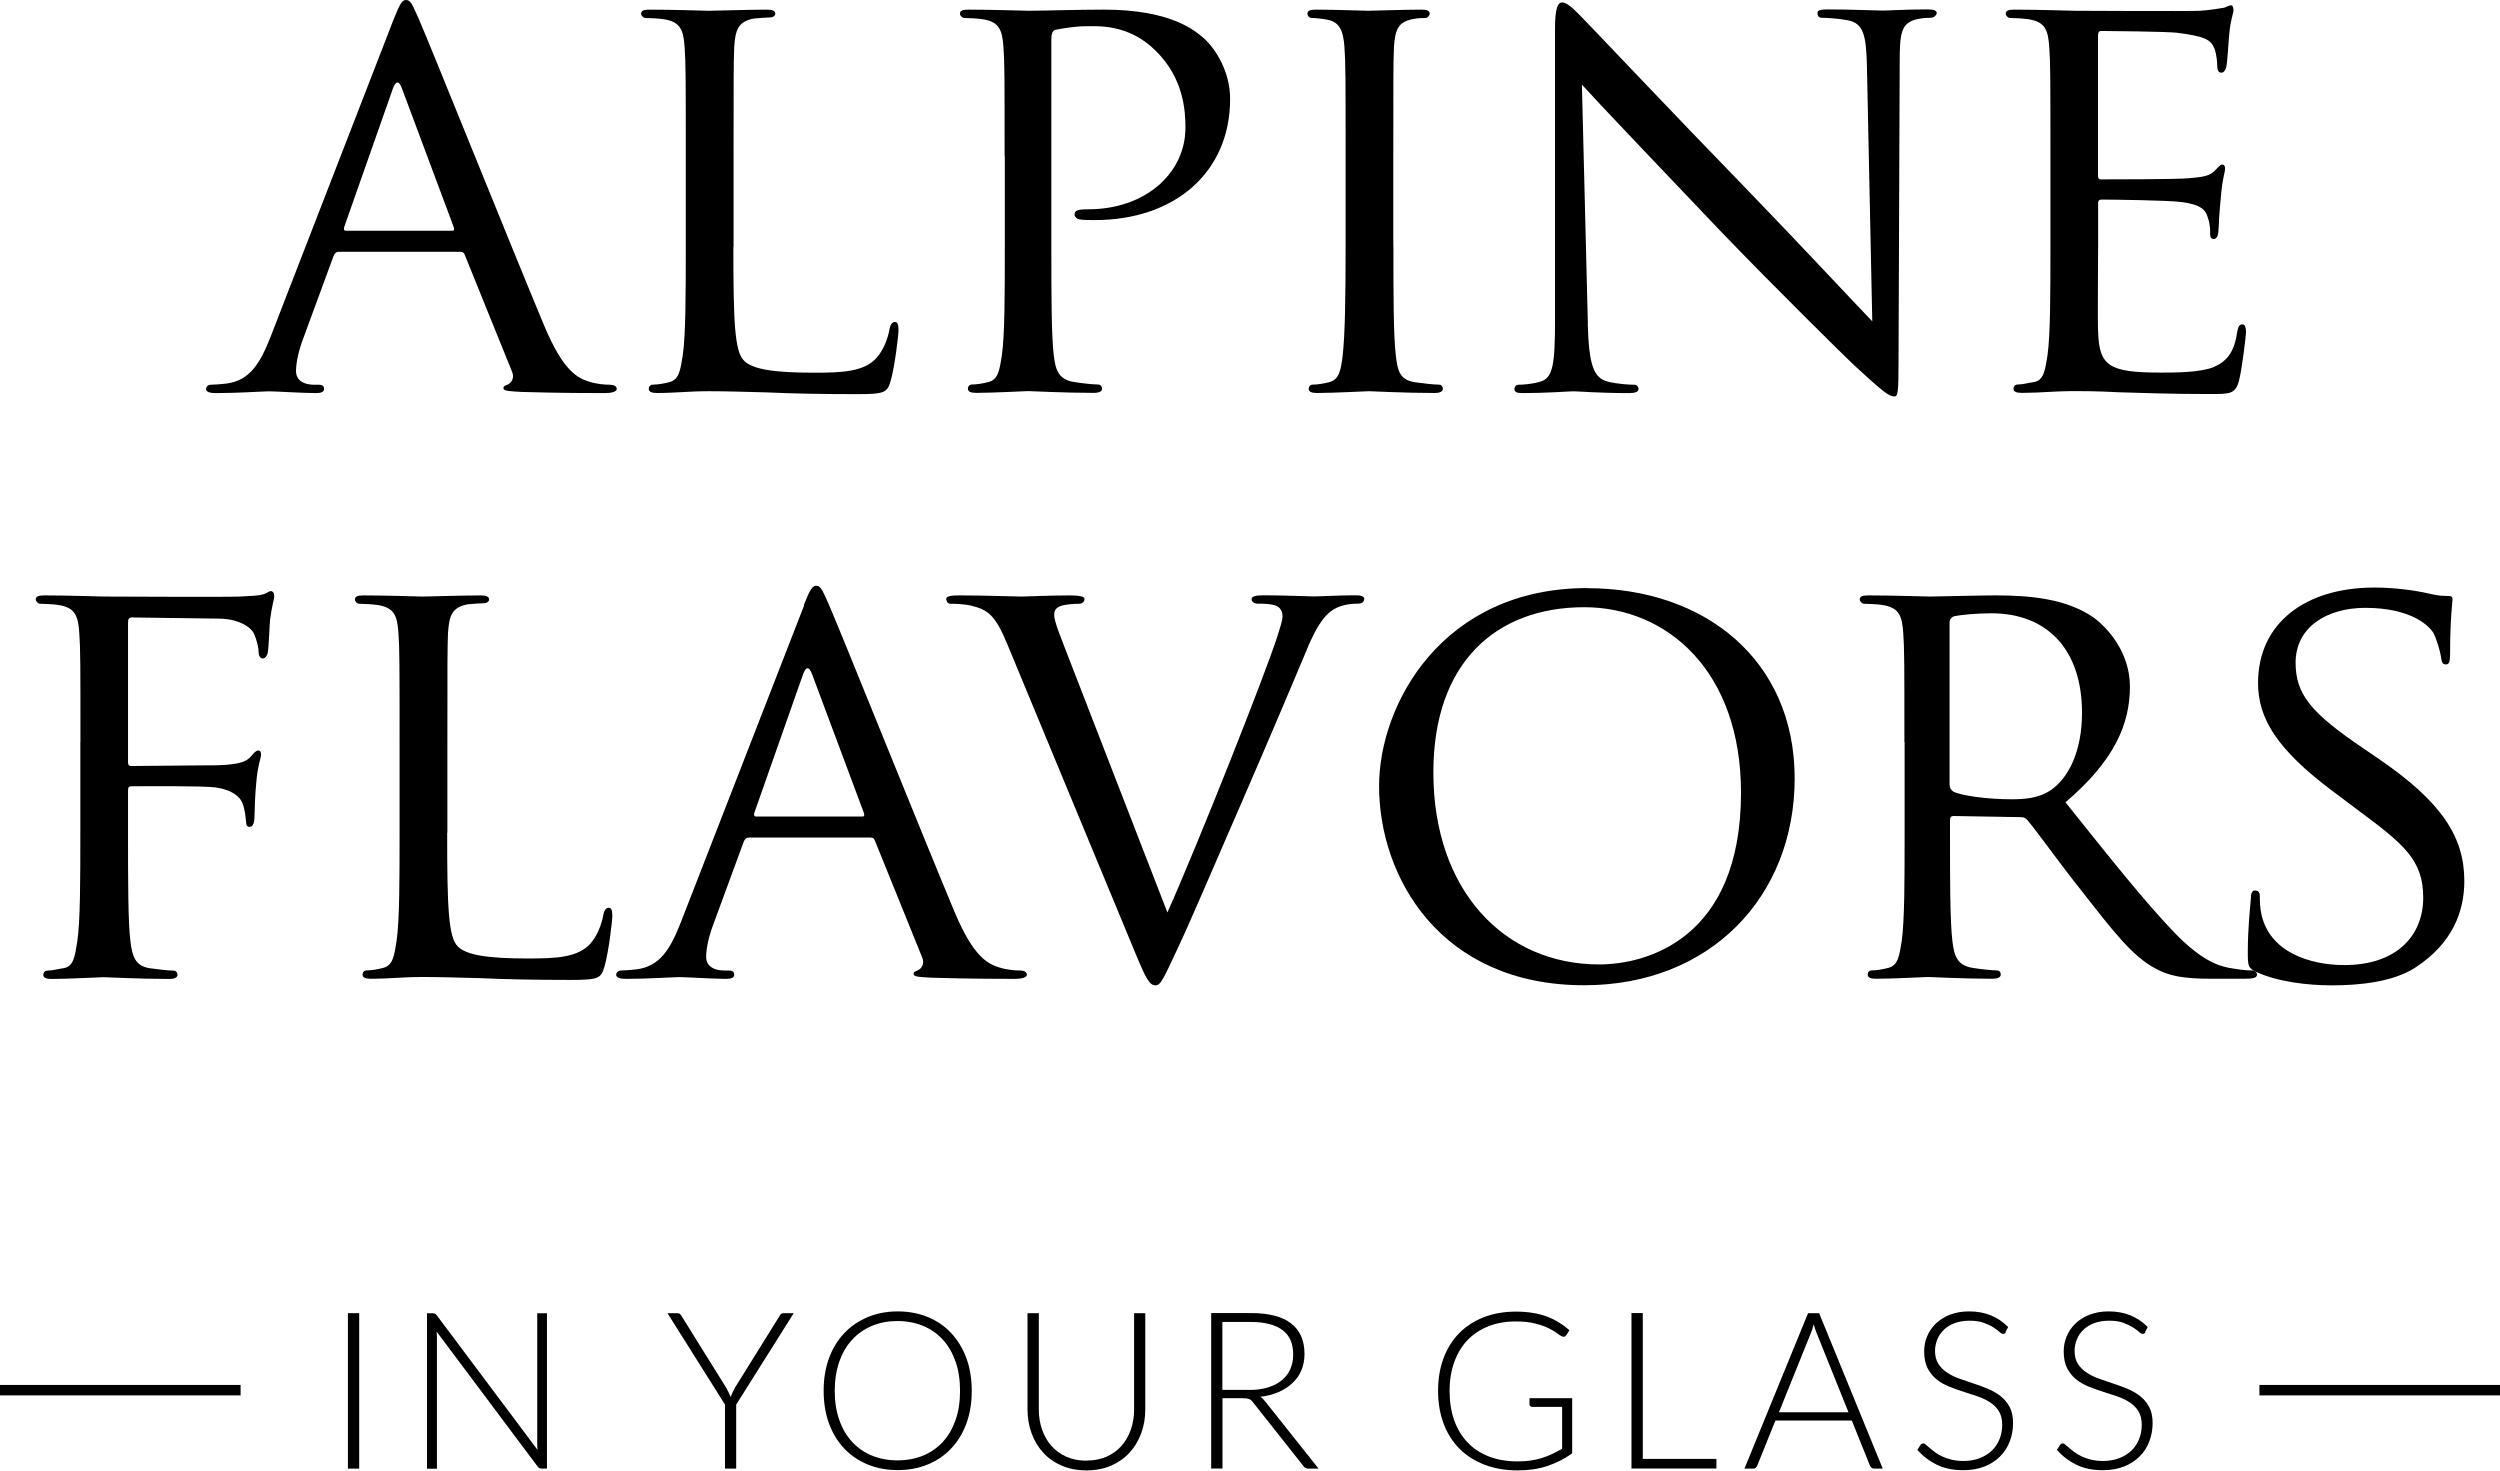
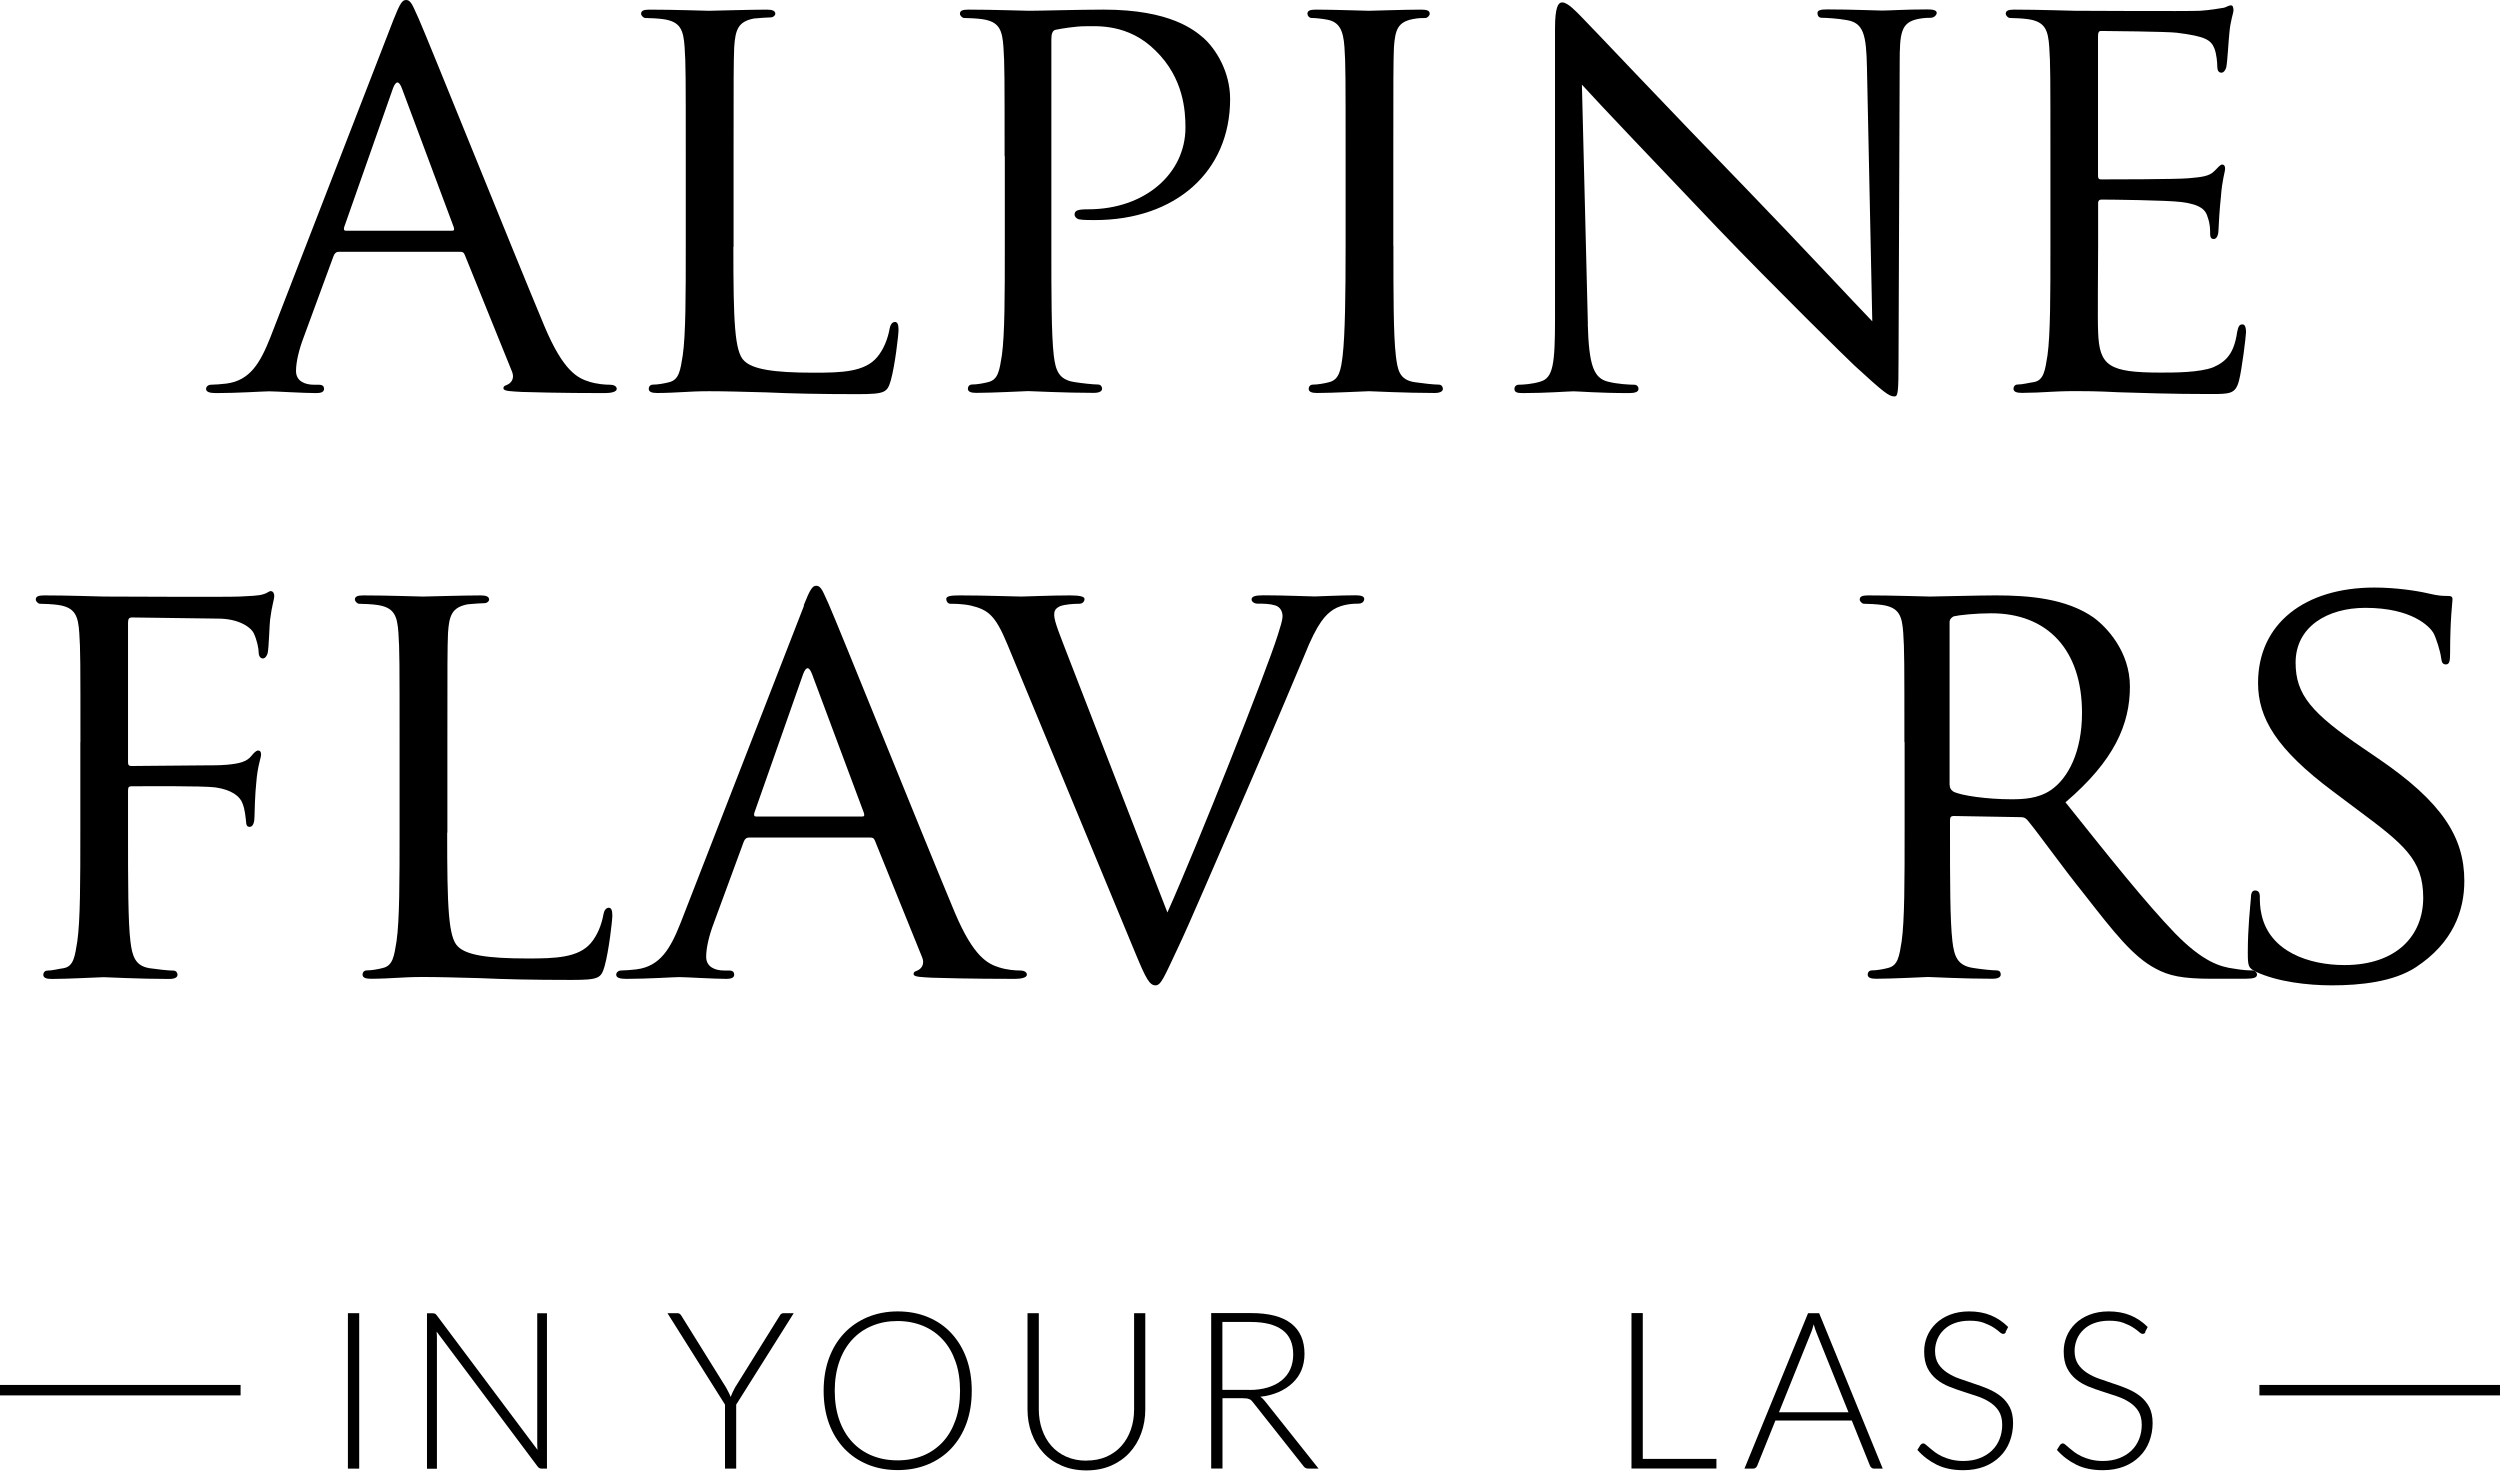
<svg xmlns="http://www.w3.org/2000/svg" id="Ebene_2" viewBox="0 0 239 140.58">
  <defs>
    <style>.cls-1{stroke-width:0px;}.cls-2{isolation:isolate;}.cls-3{fill:none;stroke:#000;}</style>
  </defs>
  <g id="Ebene_1-2">
    <g id="Alpine-Flavors">
      <g id="alpine_flavors" class="cls-2">
        <g class="cls-2">
          <path class="cls-1" d="M37.62,1.88c.63-1.6.85-1.88,1.2-1.88.51,0,.68.68,1.2,1.77.91,2.05,8.95,22.06,12.03,29.42,1.82,4.33,3.19,4.96,4.28,5.3.74.23,1.48.29,2,.29.29,0,.63.11.63.4s-.57.4-1.14.4c-.74,0-4.45,0-7.92-.11-.97-.06-1.77-.06-1.77-.34,0-.23.11-.23.34-.34.29-.11.8-.51.46-1.31l-4.5-11.12c-.11-.23-.17-.29-.46-.29h-11.57c-.23,0-.4.11-.51.4l-2.85,7.75c-.46,1.2-.74,2.39-.74,3.25,0,.97.85,1.31,1.71,1.31h.46c.4,0,.51.17.51.4,0,.29-.29.4-.74.4-1.2,0-3.93-.17-4.5-.17-.51,0-3.02.17-5.07.17-.63,0-.97-.11-.97-.4,0-.23.23-.4.46-.4.34,0,1.08-.06,1.48-.11,2.28-.29,3.25-2,4.22-4.45L37.62,1.88ZM43.21,22.06c.23,0,.23-.11.17-.34l-4.96-13.28c-.28-.74-.57-.74-.85,0l-4.67,13.28c-.06.23,0,.34.17.34h10.15Z" />
          <path class="cls-1" d="M70.11,23.6c0,7.13.11,10.03,1.03,10.89.8.8,2.74,1.14,6.67,1.14,2.62,0,4.85-.06,6.04-1.48.63-.74,1.03-1.77,1.2-2.74.06-.34.23-.63.51-.63.23,0,.34.23.34.74s-.34,3.42-.74,4.85c-.34,1.14-.51,1.31-3.19,1.31-3.59,0-6.38-.06-8.72-.17-2.28-.06-3.99-.11-5.47-.11-.23,0-1.08,0-2.05.06-1.03.06-2.11.11-2.91.11-.51,0-.8-.11-.8-.4,0-.17.11-.4.4-.4.46,0,1.08-.11,1.54-.23.97-.23,1.08-1.14,1.31-2.56.29-2,.29-5.82.29-10.49v-8.55c0-7.52,0-8.89-.11-10.43-.11-1.65-.4-2.45-2.05-2.68-.4-.06-1.25-.11-1.71-.11-.17,0-.4-.23-.4-.4,0-.29.23-.4.8-.4,2.28,0,5.42.11,5.7.11.23,0,3.99-.11,5.53-.11.51,0,.8.11.8.4,0,.17-.23.34-.4.34-.34,0-1.08.06-1.65.11-1.48.29-1.77,1.03-1.88,2.74-.06,1.54-.06,2.91-.06,10.43v8.67Z" />
          <path class="cls-1" d="M96.04,14.94c0-7.52,0-8.89-.11-10.43-.11-1.65-.4-2.45-2.05-2.68-.4-.06-1.25-.11-1.71-.11-.17,0-.4-.23-.4-.4,0-.29.23-.4.8-.4,2.28,0,5.42.11,5.81.11,1.08,0,4.85-.11,7.13-.11,6.44,0,8.72,2,9.58,2.74,1.14,1.03,2.51,3.19,2.51,5.81,0,6.96-5.24,11.57-12.94,11.57-.28,0-1.14,0-1.42-.06-.23,0-.51-.23-.51-.46,0-.4.29-.51,1.31-.51,5.42,0,9.29-3.42,9.29-7.81,0-1.6-.17-4.73-2.85-7.35-2.62-2.62-5.64-2.34-6.78-2.34-.86,0-2.28.23-2.79.34-.29.06-.4.4-.4.91v19.72c0,4.67,0,8.49.23,10.49.17,1.42.46,2.34,2,2.56.68.11,1.77.23,2.22.23.29,0,.4.23.4.4,0,.23-.23.4-.8.4-2.74,0-6.04-.17-6.27-.17-.17,0-3.42.17-4.96.17-.51,0-.8-.11-.8-.4,0-.17.11-.4.4-.4.46,0,1.08-.11,1.54-.23.97-.23,1.08-1.14,1.31-2.56.28-2,.28-5.82.28-10.49v-8.55Z" />
          <path class="cls-1" d="M133.21,23.49c0,4.67,0,8.49.23,10.49.17,1.42.34,2.34,1.82,2.56.74.11,1.82.23,2.28.23.29,0,.4.23.4.4,0,.23-.23.4-.8.4-2.79,0-6.04-.17-6.27-.17-.28,0-3.42.17-4.96.17-.51,0-.8-.11-.8-.4,0-.17.11-.4.4-.4.46,0,1.08-.11,1.54-.23.97-.23,1.14-1.14,1.31-2.56.23-2,.28-5.82.28-10.49v-8.55c0-7.52,0-8.89-.11-10.43-.11-1.65-.51-2.39-1.6-2.62-.57-.11-1.2-.17-1.54-.17-.23,0-.4-.23-.4-.4,0-.29.23-.4.8-.4,1.65,0,4.79.11,5.07.11.23,0,3.48-.11,5.02-.11.57,0,.8.11.8.4,0,.17-.23.4-.4.4-.34,0-.68,0-1.25.11-1.37.29-1.65.97-1.77,2.68-.06,1.54-.06,2.91-.06,10.43v8.55Z" />
          <path class="cls-1" d="M151.79,30.96c.11,3.99.57,5.19,1.94,5.53.91.23,2.05.29,2.51.29.23,0,.4.17.4.4,0,.29-.34.4-.91.4-2.85,0-4.85-.17-5.3-.17s-2.57.17-4.85.17c-.51,0-.8-.06-.8-.4,0-.23.17-.4.4-.4.4,0,1.31-.06,2.05-.29,1.25-.34,1.43-1.65,1.43-6.04V2.68c0-1.94.29-2.45.68-2.45.57,0,1.43.97,1.94,1.48.8.8,8.1,8.55,15.85,16.53,4.96,5.13,10.32,10.89,11.86,12.48l-.51-24.29c-.06-3.13-.34-4.22-1.88-4.5-.91-.17-2.05-.23-2.45-.23-.34,0-.4-.29-.4-.46,0-.29.4-.34.97-.34,2.28,0,4.67.11,5.24.11s2.22-.11,4.28-.11c.51,0,.91.06.91.34,0,.17-.23.46-.57.46-.23,0-.63,0-1.2.11-1.65.34-1.77,1.31-1.77,4.22l-.11,28.39c0,3.19-.06,3.48-.4,3.48-.51,0-1.03-.4-3.82-2.96-.51-.46-7.75-7.58-13.05-13.11-5.81-6.1-11.46-12.03-13-13.74l.57,22.86Z" />
          <path class="cls-1" d="M196.02,14.94c0-7.52,0-8.89-.11-10.43-.11-1.65-.4-2.45-2.05-2.68-.4-.06-1.25-.11-1.71-.11-.17,0-.4-.23-.4-.4,0-.29.23-.4.8-.4,2.28,0,5.53.11,5.81.11.34,0,10.83.06,11.97,0,.97-.06,1.88-.23,2.28-.29.23-.06.46-.23.68-.23.17,0,.23.23.23.46,0,.34-.29.91-.4,2.28-.06.46-.17,2.62-.29,3.19-.06.23-.23.51-.46.51-.28,0-.4-.23-.4-.63,0-.34-.06-1.14-.28-1.71-.34-.8-.86-1.14-3.59-1.48-.85-.11-6.67-.17-7.24-.17-.23,0-.29.17-.29.51v13.17c0,.34,0,.51.29.51.63,0,7.24,0,8.38-.11,1.2-.11,1.94-.17,2.45-.68.34-.34.57-.63.74-.63s.29.11.29.4-.29,1.08-.4,2.68c-.11.97-.23,2.79-.23,3.13,0,.4-.11.91-.46.91-.23,0-.34-.17-.34-.46,0-.46,0-.97-.23-1.6-.17-.68-.63-1.25-2.56-1.48-1.37-.17-6.73-.23-7.58-.23-.29,0-.34.17-.34.34v4.05c0,1.65-.06,7.3,0,8.27.11,3.25,1.03,3.88,5.99,3.88,1.31,0,3.71,0,5.02-.51,1.31-.57,2-1.42,2.28-3.36.11-.57.23-.74.51-.74s.34.4.34.74-.4,3.65-.68,4.67c-.34,1.25-.85,1.25-2.79,1.25-3.76,0-6.67-.11-8.72-.17-2.11-.11-3.42-.11-4.16-.11-.11,0-1.08,0-2.17.06-.97.06-2.11.11-2.91.11-.51,0-.8-.11-.8-.4,0-.17.11-.4.4-.4.46,0,1.08-.17,1.54-.23.97-.17,1.08-1.14,1.31-2.56.28-2,.28-5.82.28-10.49v-8.55Z" />
        </g>
        <g class="cls-2">
          <path class="cls-1" d="M7.69,70.94c0-7.52,0-8.89-.11-10.43-.11-1.65-.4-2.45-2.05-2.68-.4-.06-1.25-.11-1.71-.11-.17,0-.4-.23-.4-.4,0-.29.23-.4.8-.4,2.28,0,5.42.11,5.7.11.97,0,11.86.06,13,0,.97-.06,1.82-.06,2.28-.23.29-.06.51-.29.68-.29.23,0,.34.23.34.46,0,.34-.23.91-.4,2.28-.06.46-.11,2.62-.23,3.19-.06.23-.23.51-.46.51s-.4-.23-.4-.57c0-.4-.17-1.2-.46-1.82s-1.48-1.42-3.42-1.42l-8.21-.11c-.29,0-.4.11-.4.51v13.23c0,.29,0,.46.34.46l6.84-.06c.86,0,1.6,0,2.28-.06,1.2-.11,1.88-.28,2.34-.85.23-.29.46-.51.63-.51.23,0,.29.17.29.4,0,.29-.34,1.08-.46,2.68-.11.97-.17,2.91-.17,3.25,0,.46-.11.97-.46.97-.28,0-.34-.23-.34-.46-.06-.51-.11-1.2-.34-1.77-.23-.68-1.03-1.31-2.57-1.54-1.25-.17-7.18-.11-8.04-.11-.29,0-.34.11-.34.46v3.88c0,4.79,0,8.61.23,10.49.17,1.42.46,2.34,1.82,2.56.74.11,1.82.23,2.28.23.29,0,.4.23.4.4,0,.23-.23.4-.8.4-2.79,0-6.04-.17-6.27-.17-.29,0-3.42.17-4.96.17-.51,0-.8-.11-.8-.4,0-.17.11-.4.4-.4.46,0,1.08-.17,1.54-.23.97-.17,1.08-1.14,1.31-2.56.29-2,.29-5.82.29-10.49v-8.55Z" />
          <path class="cls-1" d="M42.75,79.6c0,7.13.11,10.03,1.03,10.89.8.8,2.74,1.14,6.67,1.14,2.62,0,4.84-.06,6.04-1.48.63-.74,1.03-1.77,1.2-2.74.06-.34.23-.63.51-.63.23,0,.34.23.34.74s-.34,3.42-.74,4.85c-.34,1.14-.51,1.31-3.19,1.31-3.59,0-6.38-.06-8.72-.17-2.28-.06-3.99-.11-5.47-.11-.23,0-1.08,0-2.05.06-1.03.06-2.11.11-2.91.11-.51,0-.8-.11-.8-.4,0-.17.11-.4.4-.4.46,0,1.08-.11,1.54-.23.97-.23,1.08-1.14,1.31-2.56.29-2,.29-5.82.29-10.49v-8.55c0-7.52,0-8.89-.11-10.43-.11-1.65-.4-2.45-2.05-2.68-.4-.06-1.25-.11-1.71-.11-.17,0-.4-.23-.4-.4,0-.29.23-.4.8-.4,2.28,0,5.42.11,5.7.11.23,0,3.99-.11,5.53-.11.51,0,.8.11.8.4,0,.17-.23.34-.4.34-.34,0-1.08.06-1.65.11-1.48.29-1.77,1.03-1.88,2.74-.06,1.54-.06,2.91-.06,10.43v8.67Z" />
          <path class="cls-1" d="M76.83,57.88c.63-1.6.86-1.88,1.2-1.88.51,0,.68.68,1.2,1.77.91,2.05,8.95,22.06,12.03,29.42,1.82,4.33,3.19,4.96,4.28,5.3.74.23,1.48.29,2,.29.29,0,.63.11.63.4s-.57.4-1.14.4c-.74,0-4.45,0-7.92-.11-.97-.06-1.77-.06-1.77-.34,0-.23.11-.23.34-.34.29-.11.8-.51.46-1.31l-4.5-11.12c-.11-.23-.17-.29-.46-.29h-11.57c-.23,0-.4.11-.51.4l-2.85,7.75c-.46,1.2-.74,2.39-.74,3.25,0,.97.85,1.31,1.71,1.31h.46c.4,0,.51.17.51.4,0,.29-.29.4-.74.4-1.2,0-3.93-.17-4.5-.17-.51,0-3.02.17-5.07.17-.63,0-.97-.11-.97-.4,0-.23.23-.4.46-.4.34,0,1.08-.06,1.48-.11,2.28-.29,3.25-2,4.22-4.45l11.8-30.33ZM82.42,78.06c.23,0,.23-.11.17-.34l-4.96-13.28c-.28-.74-.57-.74-.85,0l-4.67,13.28c-.06.23,0,.34.17.34h10.15Z" />
          <path class="cls-1" d="M111.6,87.24c2.91-6.5,9.46-23.03,10.55-26.51.23-.74.46-1.42.46-1.82s-.17-.85-.68-1.03c-.57-.17-1.14-.17-1.71-.17-.28,0-.57-.17-.57-.4,0-.29.34-.4,1.14-.4,2,0,4.28.11,4.9.11.29,0,2.45-.11,3.93-.11.51,0,.8.11.8.34s-.17.46-.57.46c-.34,0-1.48,0-2.39.57-.68.46-1.48,1.14-2.79,4.45-.57,1.37-3.02,7.18-5.59,13.11-3.08,7.07-5.3,12.31-6.44,14.71-1.37,2.91-1.65,3.65-2.17,3.65-.57,0-.91-.63-1.88-2.96l-12.31-29.7c-1.14-2.74-1.82-3.25-3.48-3.65-.8-.17-1.65-.17-1.94-.17s-.4-.29-.4-.46c0-.29.51-.34,1.31-.34,2.39,0,5.25.11,5.87.11.51,0,2.74-.11,4.67-.11.91,0,1.37.11,1.37.34s-.17.46-.51.46c-.57,0-1.37.06-1.82.23-.51.23-.57.51-.57.85,0,.63.63,2.11,1.37,4.05l9.46,24.4Z" />
-           <path class="cls-1" d="M151.73,56.23c11.29,0,19.84,6.9,19.84,18.18s-8.04,19.78-20.12,19.78c-13.74,0-19.61-10.32-19.61-19.04,0-7.81,6.04-18.93,19.9-18.93ZM152.87,92.2c4.5,0,13.57-2.39,13.57-16.42,0-11.63-7.07-17.73-14.99-17.73-8.38,0-14.42,5.24-14.42,15.79,0,11.29,6.78,18.36,15.85,18.36Z" />
          <path class="cls-1" d="M182.06,70.94c0-7.52,0-8.89-.11-10.43-.11-1.65-.4-2.45-2.05-2.68-.4-.06-1.25-.11-1.71-.11-.17,0-.4-.23-.4-.4,0-.29.23-.4.8-.4,2.28,0,5.64.11,5.93.11.51,0,4.73-.11,6.27-.11,3.19,0,6.73.29,9.35,2.11,1.25.91,3.48,3.25,3.48,6.61,0,3.59-1.48,7.07-6.16,11.06,4.1,5.13,7.58,9.52,10.49,12.54,2.68,2.74,4.33,3.19,5.59,3.36.97.17,1.48.17,1.77.17s.46.23.46.4c0,.29-.29.4-1.2.4h-3.13c-2.85,0-4.1-.29-5.36-.97-2.17-1.14-3.99-3.48-6.84-7.13-2.11-2.62-4.33-5.76-5.42-7.07-.23-.23-.34-.28-.68-.28l-6.38-.11c-.23,0-.34.11-.34.4v1.14c0,4.67,0,8.44.23,10.43.17,1.42.46,2.34,2,2.56.68.11,1.77.23,2.22.23.34,0,.4.23.4.4,0,.23-.23.4-.8.4-2.74,0-5.93-.17-6.16-.17-.06,0-3.42.17-4.96.17-.51,0-.8-.11-.8-.4,0-.17.11-.4.4-.4.46,0,1.08-.11,1.54-.23.97-.23,1.08-1.14,1.31-2.56.28-2,.28-5.82.28-10.49v-8.55ZM186.39,75.04c0,.29.11.46.34.63.74.4,3.31.74,5.53.74,1.2,0,2.56-.06,3.76-.85,1.71-1.14,3.02-3.71,3.02-7.41,0-6.04-3.31-9.52-8.67-9.52-1.48,0-3.08.17-3.59.29-.23.11-.4.29-.4.57v15.56Z" />
          <path class="cls-1" d="M215.63,92.88c-.68-.34-.74-.51-.74-1.82,0-2.39.23-4.33.29-5.13,0-.51.11-.8.4-.8s.46.17.46.57,0,1.08.17,1.77c.8,3.53,4.56,4.79,7.92,4.79,4.96,0,7.53-2.79,7.53-6.44s-1.88-5.13-6.33-8.44l-2.28-1.71c-5.42-4.05-7.18-7.01-7.18-10.38,0-5.7,4.5-9.12,11.12-9.12,2,0,3.99.29,5.19.57.97.23,1.37.23,1.77.23s.51.06.51.34c0,.23-.23,1.82-.23,5.13,0,.74-.06,1.08-.4,1.08s-.4-.23-.46-.63c-.06-.57-.46-1.88-.74-2.39-.34-.57-2-2.39-6.5-2.39-3.65,0-6.67,1.82-6.67,5.24,0,3.08,1.54,4.85,6.5,8.21l1.42.97c6.1,4.16,8.21,7.52,8.21,11.69,0,2.85-1.08,5.93-4.67,8.27-2.11,1.37-5.25,1.71-7.98,1.71-2.34,0-5.24-.34-7.3-1.31Z" />
        </g>
      </g>
      <g id="Gruppe_26">
        <g id="in_your_glass" class="cls-2">
          <g class="cls-2">
            <path class="cls-1" d="M34.34,140.4h-1.08v-14.86h1.08v14.86Z" />
            <path class="cls-1" d="M52.29,125.54v14.86h-.5c-.09,0-.17-.02-.23-.05-.06-.03-.12-.09-.17-.16l-9.65-12.89c.02.21.03.41.03.6v12.51h-.95v-14.86h.54c.1,0,.17.01.23.04.05.02.11.08.17.16l9.63,12.86c-.02-.21-.03-.41-.03-.6v-12.46h.93Z" />
            <path class="cls-1" d="M70.38,134.28v6.12h-1.07v-6.12l-5.5-8.74h.94c.1,0,.18.02.24.07s.12.11.16.19l4.25,6.83c.09.16.17.32.25.47.08.15.14.3.2.45.06-.15.12-.3.19-.45.07-.15.15-.31.24-.47l4.25-6.83c.04-.08.09-.14.15-.19s.15-.07.25-.07h.95l-5.5,8.74Z" />
            <path class="cls-1" d="M92.9,132.96c0,1.15-.17,2.19-.51,3.12s-.83,1.73-1.45,2.39c-.62.66-1.37,1.17-2.24,1.53-.87.36-1.83.54-2.88.54s-2.01-.18-2.88-.54c-.87-.36-1.61-.87-2.24-1.53-.62-.66-1.11-1.46-1.45-2.39-.34-.93-.51-1.98-.51-3.12s.17-2.18.51-3.11c.34-.93.83-1.73,1.45-2.39.62-.66,1.37-1.17,2.24-1.54.87-.36,1.83-.55,2.88-.55s2.01.18,2.88.54c.87.36,1.62.87,2.24,1.54.62.67,1.11,1.46,1.45,2.4s.51,1.97.51,3.11ZM91.78,132.96c0-1.04-.14-1.97-.43-2.79-.29-.83-.69-1.53-1.22-2.1-.52-.57-1.15-1.01-1.89-1.32-.74-.3-1.55-.46-2.44-.46s-1.69.15-2.43.46c-.73.3-1.37.74-1.9,1.32-.53.57-.94,1.27-1.23,2.1-.29.83-.44,1.76-.44,2.79s.15,1.98.44,2.8.7,1.52,1.23,2.09c.53.57,1.16,1.01,1.9,1.31.74.3,1.54.45,2.43.45s1.7-.15,2.44-.45c.73-.3,1.36-.74,1.89-1.31.53-.57.93-1.27,1.22-2.09.29-.82.43-1.75.43-2.8Z" />
            <path class="cls-1" d="M103.86,139.63c.71,0,1.35-.12,1.92-.37.56-.25,1.04-.59,1.43-1.03.39-.44.69-.96.9-1.56.21-.6.31-1.24.31-1.94v-9.19h1.07v9.19c0,.82-.13,1.58-.39,2.29-.26.71-.63,1.33-1.12,1.86-.49.53-1.08.94-1.77,1.24-.7.3-1.48.45-2.35.45s-1.65-.15-2.35-.45c-.7-.3-1.29-.71-1.77-1.24-.49-.53-.86-1.15-1.12-1.86-.26-.71-.39-1.47-.39-2.29v-9.19h1.08v9.18c0,.69.1,1.34.31,1.94.21.6.5,1.12.89,1.56.39.44.86.79,1.43,1.04s1.2.38,1.92.38Z" />
            <path class="cls-1" d="M126.03,140.4h-.92c-.12,0-.22-.02-.3-.06s-.16-.11-.23-.22l-4.77-6.03c-.06-.08-.11-.14-.17-.2-.06-.06-.13-.1-.2-.13-.07-.03-.16-.05-.26-.07-.1-.01-.23-.02-.37-.02h-1.94v6.72h-1.08v-14.86h3.8c1.71,0,2.99.33,3.84.99.85.66,1.28,1.63,1.28,2.91,0,.57-.1,1.08-.29,1.55s-.48.88-.85,1.23-.81.64-1.33.87c-.52.22-1.11.38-1.76.45.17.1.32.25.45.42l5.11,6.43ZM119.44,132.88c.66,0,1.25-.08,1.77-.24.52-.16.96-.38,1.32-.68.36-.29.64-.65.82-1.06s.28-.88.28-1.4c0-1.06-.34-1.84-1.03-2.35s-1.7-.77-3.02-.77h-2.72v6.49h2.57Z" />
-             <path class="cls-1" d="M150.3,133.66v5.28c-.74.53-1.53.93-2.37,1.21s-1.79.42-2.83.42c-1.18,0-2.23-.18-3.17-.54-.94-.36-1.74-.87-2.4-1.53-.66-.66-1.17-1.46-1.52-2.4-.35-.94-.53-1.98-.53-3.13s.17-2.19.52-3.12c.35-.93.84-1.73,1.49-2.39.65-.66,1.43-1.17,2.35-1.53s1.95-.54,3.1-.54c.57,0,1.09.04,1.57.12.48.08.93.19,1.34.34s.8.34,1.16.56c.36.22.7.47,1.03.76l-.29.46c-.1.17-.25.21-.44.12-.1-.04-.26-.14-.45-.29-.2-.15-.47-.31-.81-.48-.34-.17-.77-.32-1.28-.45-.51-.13-1.13-.2-1.85-.2-.97,0-1.84.15-2.62.46-.78.31-1.45.75-2,1.32-.55.57-.97,1.27-1.27,2.1-.3.83-.45,1.75-.45,2.78s.15,1.98.45,2.81.73,1.54,1.29,2.12,1.25,1.03,2.05,1.33c.81.31,1.71.46,2.72.46.44,0,.85-.03,1.22-.08.37-.06.73-.13,1.07-.24.34-.1.67-.23.99-.38.32-.15.64-.32.97-.51v-4h-2.85c-.08,0-.14-.02-.19-.07-.05-.05-.08-.1-.08-.17v-.59h4.1Z" />
            <path class="cls-1" d="M164.09,139.48v.91h-8.12v-14.86h1.08v13.94h7.04Z" />
            <path class="cls-1" d="M179.99,140.4h-.83c-.1,0-.18-.03-.24-.08-.06-.05-.11-.12-.15-.2l-1.74-4.32h-7.3l-1.74,4.32c-.03.08-.08.14-.15.2-.07.06-.15.08-.25.08h-.82l6.08-14.86h1.06l6.08,14.86ZM176.71,135l-3.02-7.51c-.1-.25-.21-.54-.3-.88-.04.17-.09.33-.14.48-.05.15-.1.29-.16.42l-3.02,7.5h6.65Z" />
            <path class="cls-1" d="M191.77,127.34c-.06.12-.15.18-.27.18-.09,0-.21-.06-.35-.19-.14-.13-.34-.27-.58-.43-.25-.16-.55-.3-.92-.44s-.82-.2-1.36-.2-1.01.08-1.42.23c-.41.15-.75.36-1.03.63-.28.27-.49.57-.63.92-.14.35-.22.72-.22,1.1,0,.5.11.92.32,1.25.21.33.5.61.85.84.35.23.75.43,1.19.58.44.16.9.31,1.37.47.47.15.93.32,1.37.51s.84.42,1.19.7.63.62.85,1.03c.21.41.32.92.32,1.53s-.11,1.21-.32,1.76c-.21.55-.52,1.03-.93,1.43-.41.41-.9.73-1.49.96-.59.23-1.26.35-2.02.35-.98,0-1.82-.17-2.53-.52s-1.33-.82-1.86-1.42l.29-.46c.08-.11.18-.16.29-.16.06,0,.14.04.24.13.1.08.22.19.36.31.14.12.31.25.5.4.2.14.42.28.68.4.26.12.56.23.89.31.34.08.72.13,1.14.13.59,0,1.11-.09,1.57-.27s.85-.42,1.17-.73c.32-.31.56-.67.73-1.1s.25-.88.25-1.36c0-.53-.11-.96-.32-1.3-.21-.34-.5-.62-.85-.85-.35-.23-.75-.42-1.19-.57-.44-.15-.9-.3-1.37-.45-.47-.15-.93-.31-1.37-.49-.44-.18-.84-.41-1.19-.7-.35-.28-.63-.64-.85-1.06-.21-.42-.32-.95-.32-1.59,0-.5.09-.98.28-1.44s.47-.87.83-1.22c.36-.35.81-.64,1.35-.85.54-.21,1.15-.32,1.83-.32.77,0,1.46.12,2.07.37.61.25,1.17.62,1.67,1.12l-.25.48Z" />
            <path class="cls-1" d="M205.11,127.34c-.06.12-.15.18-.27.18-.09,0-.21-.06-.35-.19-.14-.13-.34-.27-.58-.43-.25-.16-.55-.3-.92-.44s-.82-.2-1.36-.2-1.01.08-1.42.23c-.41.15-.75.36-1.03.63-.28.27-.49.57-.63.92-.14.35-.22.72-.22,1.1,0,.5.11.92.32,1.25.21.33.5.61.85.84.35.23.75.43,1.19.58.44.16.9.31,1.37.47.47.15.93.32,1.37.51s.84.42,1.19.7.63.62.85,1.03c.21.41.32.92.32,1.53s-.11,1.21-.32,1.76c-.21.55-.52,1.03-.93,1.43-.41.41-.9.73-1.49.96-.59.23-1.26.35-2.02.35-.98,0-1.82-.17-2.53-.52s-1.33-.82-1.86-1.42l.29-.46c.08-.11.18-.16.29-.16.06,0,.14.04.24.13.1.08.22.19.36.31.14.12.31.25.5.4.2.14.42.28.68.4.26.12.56.23.89.31.34.08.72.13,1.14.13.59,0,1.11-.09,1.57-.27s.85-.42,1.17-.73c.32-.31.56-.67.73-1.1s.25-.88.25-1.36c0-.53-.11-.96-.32-1.3-.21-.34-.5-.62-.85-.85-.35-.23-.75-.42-1.19-.57-.44-.15-.9-.3-1.37-.45-.47-.15-.93-.31-1.37-.49-.44-.18-.84-.41-1.19-.7-.35-.28-.63-.64-.85-1.06-.21-.42-.32-.95-.32-1.59,0-.5.09-.98.28-1.44s.47-.87.83-1.22c.36-.35.81-.64,1.35-.85.54-.21,1.15-.32,1.83-.32.77,0,1.46.12,2.07.37.61.25,1.17.62,1.67,1.12l-.25.48Z" />
          </g>
        </g>
        <g id="Gruppe_21">
          <line id="Linie_1" class="cls-3" y1="132.9" x2="23" y2="132.9" />
          <line id="Linie_2" class="cls-3" x1="216" y1="132.9" x2="239" y2="132.9" />
        </g>
      </g>
    </g>
  </g>
</svg>